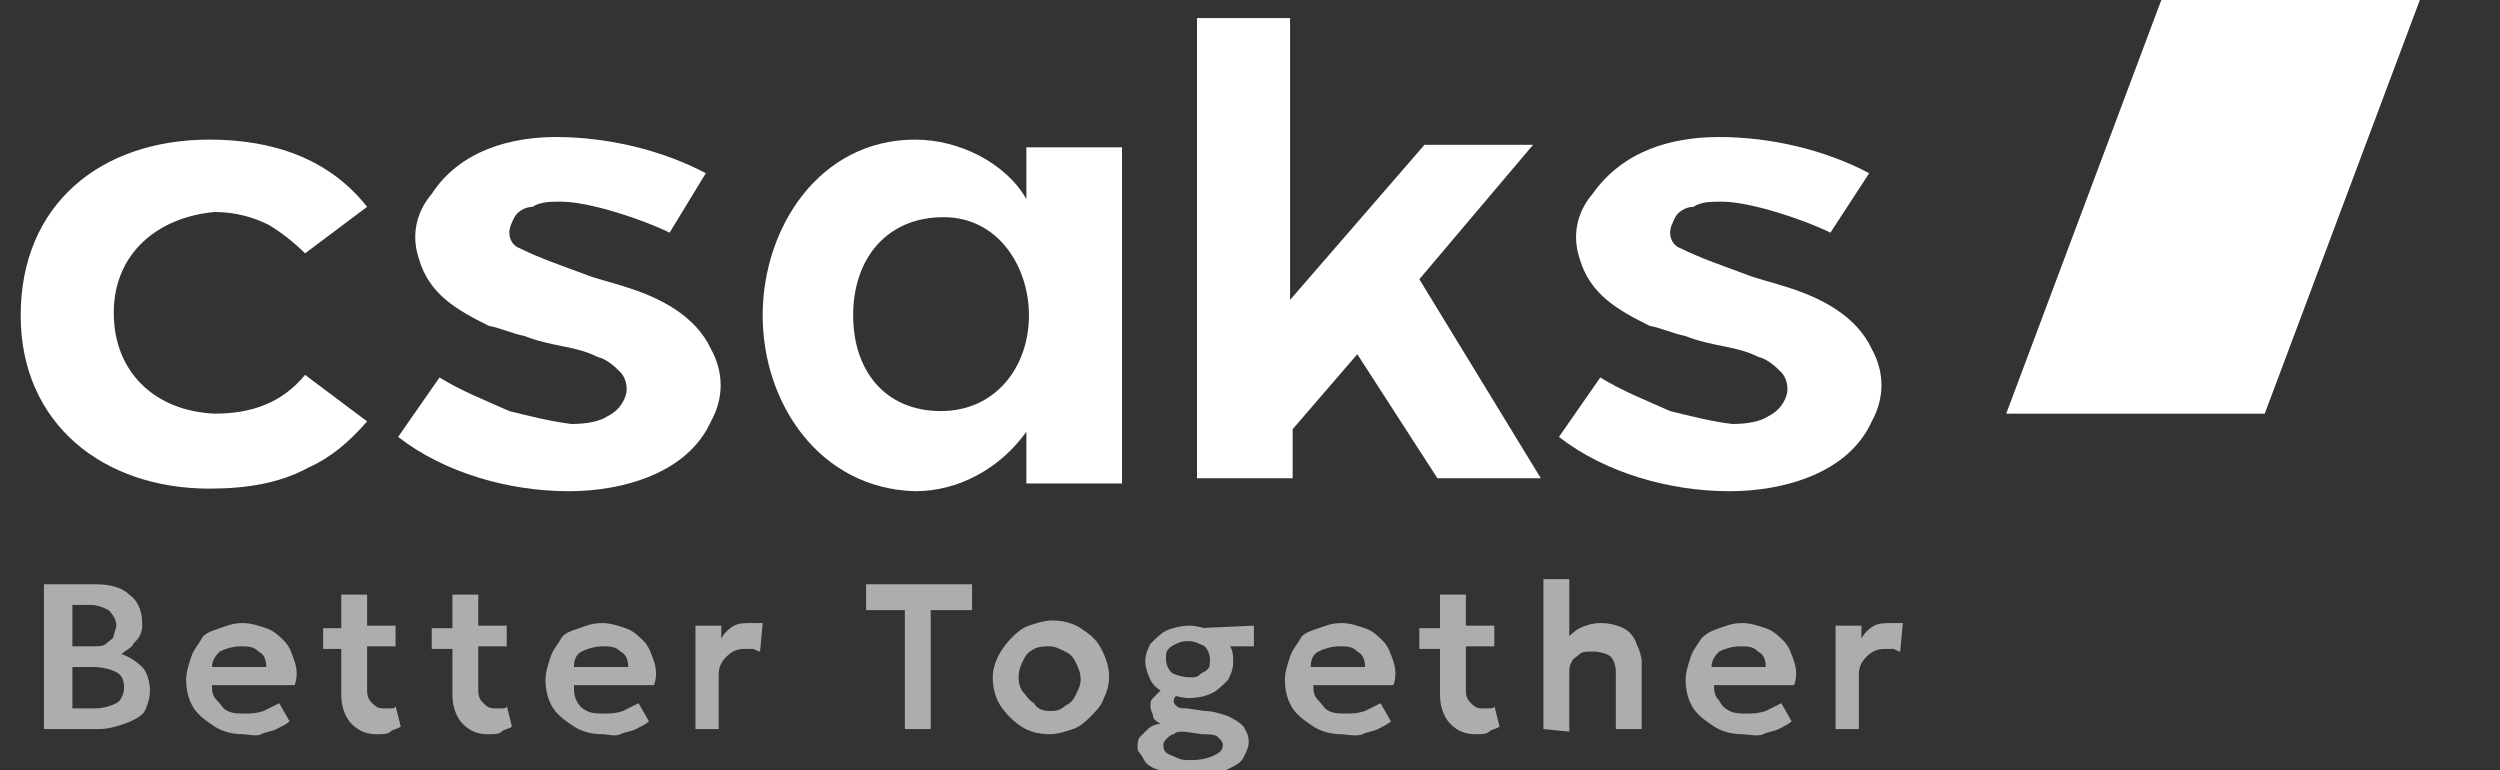
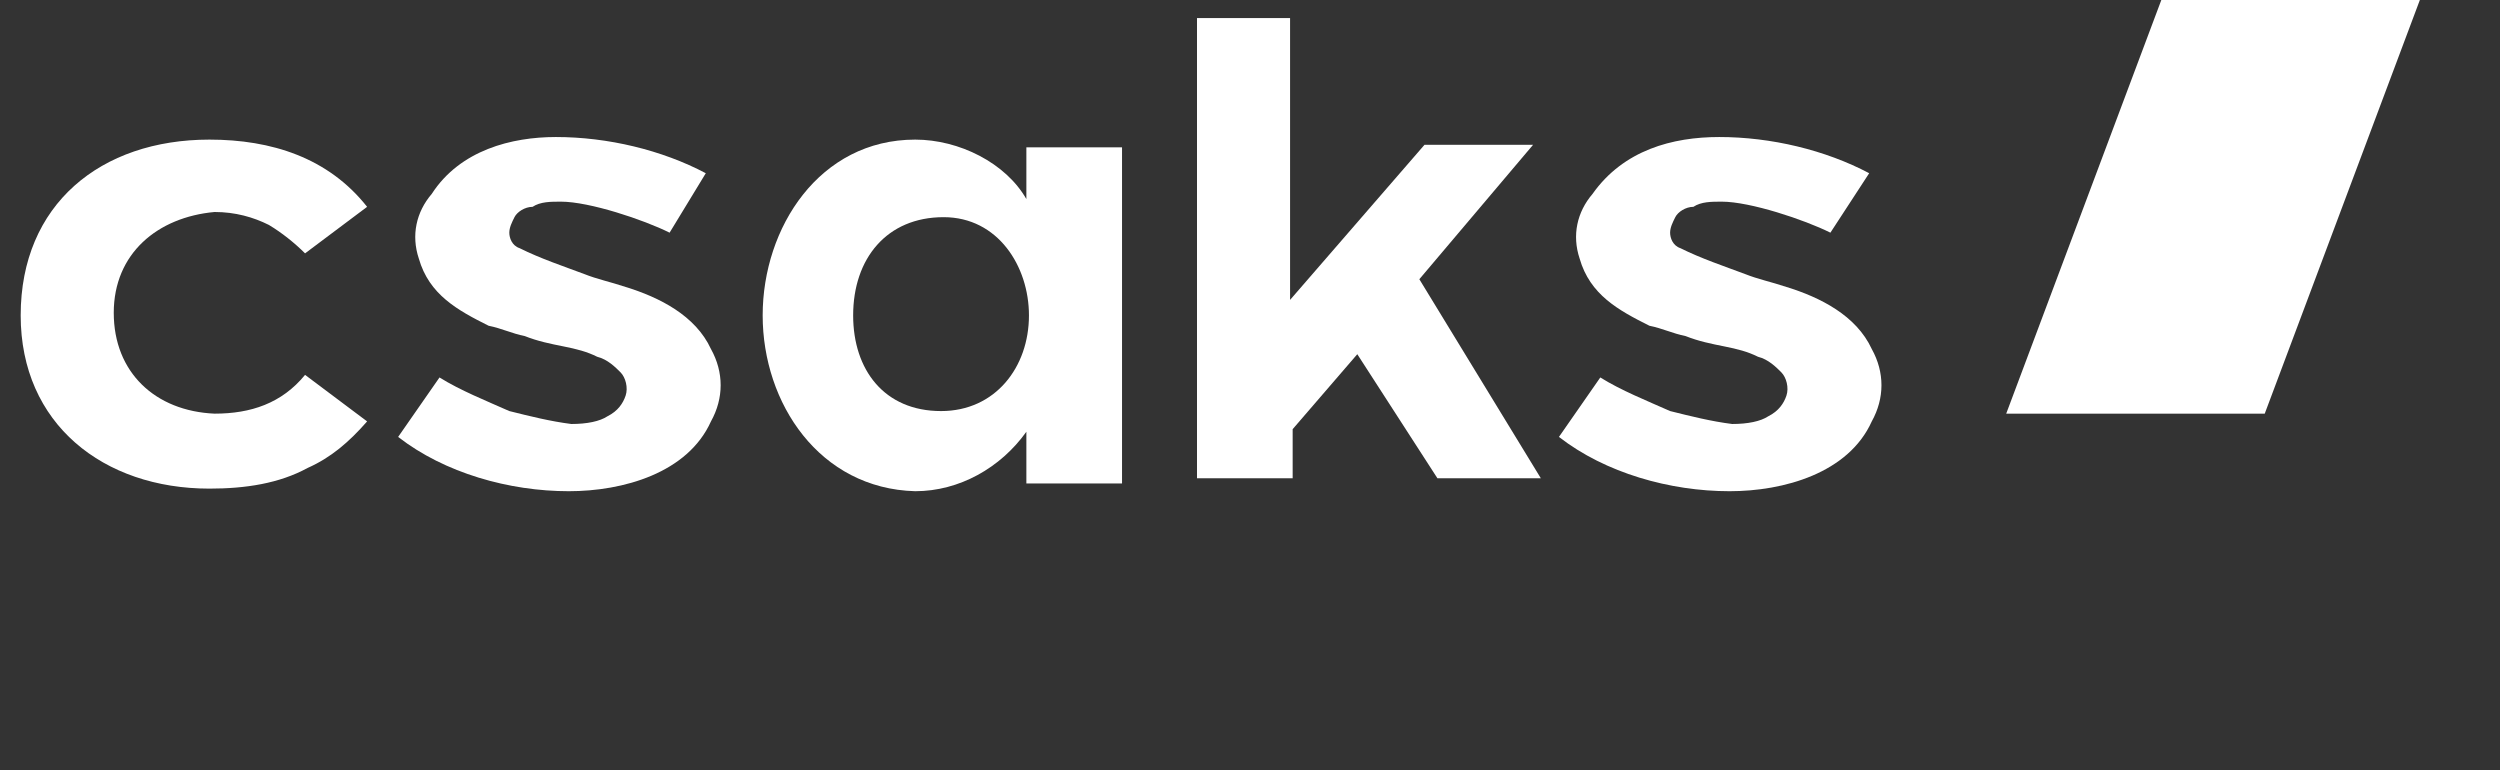
<svg xmlns="http://www.w3.org/2000/svg" id="Layer_1" x="0px" y="0px" viewBox="0 0 96.7 29.8" style="enable-background:new 0 0 96.7 29.8;" xml:space="preserve">
  <rect x="0" y="0" width="96.7" height="29.8" fill="#333333" stroke="none" />
  <style type="text/css">	.st0{opacity:0.6;fill:#FFFFFF;enable-background:new    ;}	.st1{fill-rule:evenodd;clip-rule:evenodd;fill:#FFFFFF;}	.st2{enable-background:new    ;}	.st3{fill:#FFFFFF;}</style>
-   <path class="st0" d="M1.7,28.2v-5.6h2c0.5,0,1,0.1,1.3,0.4c0.3,0.2,0.5,0.6,0.5,1.1c0,0.2,0,0.3-0.1,0.5S5.2,24.8,5.1,25 c-0.1,0.1-0.3,0.2-0.4,0.3c0.3,0.1,0.6,0.3,0.8,0.5s0.3,0.6,0.3,0.9s-0.1,0.6-0.2,0.8S5.1,27.9,4.8,28s-0.6,0.2-1,0.2H1.7z  M2.8,27.4h0.9c0.3,0,0.6-0.1,0.8-0.2s0.3-0.4,0.3-0.6c0-0.3-0.1-0.5-0.3-0.6S4,25.8,3.6,25.8H2.8V27.4z M2.8,25h0.8 c0.2,0,0.4,0,0.5-0.1s0.3-0.2,0.3-0.3s0.1-0.3,0.1-0.4c0-0.2-0.1-0.4-0.3-0.6c-0.2-0.1-0.4-0.2-0.7-0.2H2.8V25z M9.4,28.4 c-0.4,0-0.8-0.1-1.1-0.3c-0.3-0.2-0.6-0.4-0.8-0.7s-0.3-0.7-0.3-1.1c0-0.3,0.1-0.6,0.2-0.9s0.3-0.5,0.4-0.7s0.4-0.3,0.7-0.4 s0.5-0.2,0.9-0.2c0.3,0,0.6,0.1,0.9,0.2c0.3,0.1,0.5,0.3,0.7,0.5s0.3,0.5,0.4,0.8s0.1,0.6,0,0.9H8.2c0,0.2,0,0.4,0.2,0.6 s0.2,0.3,0.4,0.4s0.4,0.1,0.7,0.1c0.2,0,0.4,0,0.7-0.1c0.2-0.1,0.4-0.2,0.6-0.3l0.4,0.7c-0.1,0.1-0.3,0.2-0.5,0.3 c-0.2,0.1-0.4,0.1-0.6,0.2S9.6,28.4,9.4,28.4z M8.2,25.8h2.1c0-0.3-0.1-0.5-0.3-0.6C9.8,25,9.6,25,9.3,25s-0.6,0.1-0.8,0.2 C8.4,25.3,8.2,25.5,8.2,25.8z M14.6,28.4c-0.4,0-0.7-0.1-1-0.4c-0.2-0.2-0.4-0.6-0.4-1.1V23h1v1.2h1.1V25h-1.1v1.7 c0,0.3,0.1,0.4,0.2,0.5c0.1,0.1,0.2,0.2,0.4,0.2c0.1,0,0.2,0,0.3,0s0.2,0,0.2-0.1l0.2,0.8c-0.1,0.1-0.3,0.1-0.4,0.2 S14.8,28.4,14.6,28.4z M12.5,25.1v-0.8h1v0.8H12.5z M18.9,28.4c-0.4,0-0.7-0.1-1-0.4c-0.2-0.2-0.4-0.6-0.4-1.1V23h1v1.2h1.1V25h-1.1 v1.7c0,0.3,0.1,0.4,0.2,0.5s0.2,0.2,0.4,0.2c0.1,0,0.2,0,0.3,0c0.1,0,0.2,0,0.2-0.1l0.2,0.8c-0.1,0.1-0.3,0.1-0.4,0.2 S19.1,28.4,18.9,28.4z M16.7,25.1v-0.8h1v0.8H16.7z M23.3,28.4c-0.4,0-0.8-0.1-1.1-0.3s-0.6-0.4-0.8-0.7s-0.3-0.7-0.3-1.1 c0-0.3,0.1-0.6,0.2-0.9s0.3-0.5,0.4-0.7s0.4-0.3,0.7-0.4s0.5-0.2,0.9-0.2c0.3,0,0.6,0.1,0.9,0.2s0.5,0.3,0.7,0.5s0.3,0.5,0.4,0.8 s0.1,0.6,0,0.9h-3.1c0,0.2,0,0.4,0.1,0.6s0.2,0.3,0.4,0.4c0.2,0.1,0.4,0.1,0.7,0.1c0.2,0,0.4,0,0.7-0.1c0.2-0.1,0.4-0.2,0.6-0.3 l0.4,0.7c-0.1,0.1-0.3,0.2-0.5,0.3c-0.2,0.1-0.4,0.1-0.6,0.2S23.5,28.4,23.3,28.4z M22.2,25.8h2.1c0-0.3-0.1-0.5-0.3-0.6 C23.8,25,23.6,25,23.3,25c-0.3,0-0.6,0.1-0.8,0.2C22.3,25.3,22.2,25.5,22.2,25.8z M26.9,28.2v-4h1v0.5c0.1-0.2,0.3-0.4,0.5-0.5 s0.4-0.1,0.7-0.1c0.1,0,0.2,0,0.2,0s0.1,0,0.2,0l-0.1,1.1c-0.1,0-0.2-0.1-0.3-0.1s-0.2,0-0.3,0c-0.3,0-0.5,0.1-0.7,0.3 c-0.2,0.2-0.3,0.4-0.3,0.7v2.1H26.9z M35,28.2v-4.6h-1.5v-1h4.1v1H36v4.6H35z M40.6,28.4c-0.4,0-0.8-0.1-1.1-0.3 c-0.3-0.2-0.6-0.5-0.8-0.8s-0.3-0.7-0.3-1.1c0-0.3,0.1-0.6,0.2-0.8s0.3-0.5,0.5-0.7s0.4-0.4,0.7-0.5s0.6-0.2,0.9-0.2 c0.4,0,0.8,0.1,1.1,0.3c0.3,0.2,0.6,0.4,0.8,0.8s0.3,0.7,0.3,1.1c0,0.3-0.1,0.6-0.2,0.8c-0.1,0.3-0.3,0.5-0.5,0.7s-0.4,0.4-0.7,0.5 S40.9,28.4,40.6,28.4z M40.6,27.5c0.2,0,0.4,0,0.6-0.2c0.2-0.1,0.3-0.2,0.4-0.4s0.2-0.4,0.2-0.6c0-0.3-0.1-0.5-0.2-0.7 c-0.1-0.2-0.2-0.3-0.4-0.4S40.8,25,40.6,25s-0.4,0-0.6,0.1s-0.3,0.2-0.4,0.4c-0.1,0.2-0.2,0.4-0.2,0.7s0.1,0.5,0.2,0.6 s0.2,0.3,0.4,0.4C40.1,27.4,40.3,27.5,40.6,27.5z M46,30c-0.3,0-0.6,0-0.8-0.1s-0.4-0.1-0.6-0.2s-0.3-0.2-0.4-0.4S44,29.1,44,28.9 c0-0.1,0-0.3,0.1-0.4s0.2-0.2,0.3-0.3c0.1-0.1,0.3-0.2,0.5-0.2c-0.2-0.1-0.3-0.2-0.3-0.3s-0.1-0.2-0.1-0.4c0-0.1,0-0.2,0.1-0.3 s0.2-0.2,0.3-0.3s0.3-0.1,0.4-0.2s0.4-0.1,0.6-0.1l0.2,0.4c-0.2,0-0.3,0-0.4,0s-0.2,0.1-0.2,0.1s-0.1,0.1-0.1,0.2s0,0.1,0.1,0.2 s0.2,0.1,0.4,0.1l0.7,0.1c0.3,0,0.6,0.1,0.9,0.2c0.2,0.1,0.4,0.2,0.6,0.4c0.1,0.2,0.2,0.3,0.2,0.6c0,0.2-0.1,0.4-0.2,0.6 c-0.1,0.2-0.3,0.3-0.5,0.4s-0.4,0.2-0.7,0.3S46.3,30,46,30z M46.1,29.4c0.4,0,0.7-0.1,0.9-0.2s0.3-0.2,0.3-0.4 c0-0.1-0.1-0.2-0.2-0.3s-0.4-0.1-0.6-0.1l-0.7-0.1c-0.2,0-0.3,0-0.4,0.1c-0.1,0-0.2,0.1-0.3,0.2S45,28.8,45,28.8 c0,0.1,0,0.2,0.1,0.3c0.1,0.1,0.2,0.1,0.4,0.2S45.8,29.4,46.1,29.4z M46,27c-0.3,0-0.6-0.1-0.9-0.2s-0.5-0.3-0.6-0.5 s-0.2-0.5-0.2-0.7c0-0.3,0.1-0.5,0.2-0.7c0.2-0.2,0.4-0.4,0.6-0.5s0.6-0.2,0.9-0.2c0.3,0,0.6,0.1,0.9,0.2s0.5,0.3,0.6,0.5 c0.2,0.2,0.2,0.5,0.2,0.7c0,0.3-0.1,0.5-0.2,0.7c-0.2,0.2-0.4,0.4-0.6,0.5C46.7,26.9,46.4,27,46,27z M46,26.2c0.2,0,0.3,0,0.4-0.1 s0.2-0.1,0.3-0.2s0.1-0.2,0.1-0.4c0-0.2-0.1-0.4-0.2-0.5c-0.2-0.1-0.4-0.2-0.6-0.2c-0.2,0-0.3,0-0.5,0.1s-0.2,0.1-0.3,0.2 s-0.1,0.2-0.1,0.4c0,0.2,0.1,0.4,0.2,0.5S45.8,26.2,46,26.2z M46.7,25l-0.4-0.7l2.2-0.1V25L46.7,25z M51.9,28.4 c-0.4,0-0.8-0.1-1.1-0.3s-0.6-0.4-0.8-0.7s-0.3-0.7-0.3-1.1c0-0.3,0.1-0.6,0.2-0.9c0.1-0.3,0.3-0.5,0.4-0.7s0.4-0.3,0.7-0.4 s0.5-0.2,0.9-0.2c0.3,0,0.6,0.1,0.9,0.2c0.3,0.1,0.5,0.3,0.7,0.5s0.3,0.5,0.4,0.8s0.1,0.6,0,0.9h-3.1c0,0.2,0,0.4,0.2,0.6 s0.2,0.3,0.4,0.4s0.4,0.1,0.7,0.1c0.2,0,0.4,0,0.7-0.1c0.2-0.1,0.4-0.2,0.6-0.3l0.4,0.7c-0.1,0.1-0.3,0.2-0.5,0.3 c-0.2,0.1-0.4,0.1-0.6,0.2S52,28.4,51.9,28.4L51.9,28.4z M50.7,25.8h2.1c0-0.3-0.1-0.5-0.3-0.6C52.3,25,52.1,25,51.8,25 s-0.6,0.1-0.8,0.2S50.7,25.5,50.7,25.8z M57.1,28.4c-0.4,0-0.7-0.1-1-0.4c-0.2-0.2-0.4-0.6-0.4-1.1V23h1v1.2h1.1V25h-1.1v1.7 c0,0.3,0.1,0.4,0.2,0.5c0.1,0.1,0.2,0.2,0.4,0.2c0.1,0,0.2,0,0.3,0s0.2,0,0.2-0.1l0.2,0.8c-0.1,0.1-0.3,0.1-0.4,0.2 S57.3,28.4,57.1,28.4z M54.9,25.1v-0.8h1v0.8H54.9z M59.7,28.2v-5.8h1V25l-0.2-0.2c0.2-0.2,0.4-0.4,0.6-0.5c0.2-0.1,0.5-0.2,0.8-0.2 c0.4,0,0.7,0.1,0.9,0.2s0.4,0.3,0.5,0.6c0.1,0.2,0.2,0.5,0.2,0.7v2.6h-1V26c0-0.3-0.1-0.5-0.2-0.6s-0.4-0.2-0.7-0.2 c-0.2,0-0.4,0-0.5,0.1s-0.3,0.2-0.3,0.3c-0.1,0.1-0.1,0.3-0.1,0.5v2.2L59.7,28.2L59.7,28.2z M67.4,28.4c-0.4,0-0.8-0.1-1.1-0.3 c-0.3-0.2-0.6-0.4-0.8-0.7c-0.2-0.3-0.3-0.7-0.3-1.1c0-0.3,0.1-0.6,0.2-0.9s0.3-0.5,0.4-0.7c0.2-0.2,0.4-0.3,0.7-0.4 c0.3-0.1,0.5-0.2,0.9-0.2c0.3,0,0.6,0.1,0.9,0.2s0.5,0.3,0.7,0.5s0.3,0.5,0.4,0.8s0.1,0.6,0,0.9h-3.1c0,0.2,0,0.4,0.2,0.6 c0.1,0.2,0.2,0.3,0.4,0.4c0.2,0.1,0.4,0.1,0.7,0.1c0.2,0,0.4,0,0.7-0.1c0.2-0.1,0.4-0.2,0.6-0.3l0.4,0.7c-0.1,0.1-0.3,0.2-0.5,0.3 c-0.2,0.1-0.4,0.1-0.6,0.2S67.6,28.4,67.4,28.4z M66.2,25.8h2.1c0-0.3-0.1-0.5-0.3-0.6C67.8,25,67.6,25,67.3,25 c-0.3,0-0.6,0.1-0.8,0.2C66.4,25.3,66.2,25.5,66.2,25.8z M71,28.2v-4h1v0.5c0.1-0.2,0.3-0.4,0.5-0.5s0.4-0.1,0.7-0.1 c0.1,0,0.2,0,0.2,0c0.1,0,0.1,0,0.2,0l-0.1,1.1c-0.1,0-0.2-0.1-0.3-0.1s-0.2,0-0.3,0c-0.3,0-0.5,0.1-0.7,0.3 c-0.2,0.2-0.3,0.4-0.3,0.7v2.1H71z" />
  <path class="st1" d="M83.6,0l-6,16h10l6-16H83.6z" />
  <g class="st2">
    <path class="st3" d="M0.8,12.2c0-4.3,3.1-6.8,7.3-6.8c2.4,0,4.6,0.7,6.1,2.6l-2.4,1.8c-0.4-0.4-0.9-0.8-1.4-1.1  C9.8,8.4,9.1,8.2,8.3,8.2c-2.2,0.2-3.9,1.6-3.9,3.9c0,2.3,1.6,3.8,3.9,3.9c1.4,0,2.6-0.4,3.5-1.5l2.4,1.8c-0.7,0.8-1.4,1.4-2.3,1.8  c-1.1,0.6-2.4,0.8-3.8,0.8C4,18.9,0.8,16.4,0.8,12.2z" />
    <path class="st3" d="M21.5,5.3c2,0,4.1,0.5,5.8,1.4L25.9,9c-1-0.5-3.1-1.2-4.2-1.2c-0.4,0-0.8,0-1.1,0.2c-0.3,0-0.6,0.2-0.7,0.4  c-0.1,0.2-0.2,0.4-0.2,0.6c0,0.2,0.1,0.5,0.4,0.6c0.8,0.4,1.7,0.7,2.5,1c0.5,0.2,1,0.3,1.6,0.5c1.3,0.4,2.7,1.1,3.3,2.4  c0.5,0.9,0.5,1.9,0,2.8c-0.9,2-3.4,2.7-5.5,2.7c-2.3,0-4.8-0.7-6.6-2.1l1.6-2.3c0.8,0.5,1.8,0.9,2.7,1.3c0.8,0.2,1.6,0.4,2.4,0.5  c0.6,0,1.1-0.1,1.4-0.3c0.4-0.2,0.6-0.5,0.7-0.8c0.1-0.3,0-0.7-0.2-0.9c-0.2-0.2-0.5-0.5-0.9-0.6c-0.4-0.2-0.8-0.3-1.3-0.4  c-0.5-0.1-1-0.2-1.5-0.4c-0.5-0.1-0.9-0.3-1.4-0.4c-1.2-0.6-2.3-1.2-2.7-2.6c-0.3-0.9-0.1-1.8,0.5-2.5C17.8,5.8,19.8,5.3,21.5,5.3z  " />
    <path class="st3" d="M29.5,12.2c0-3.4,2.2-6.8,5.9-6.8c1.7,0,3.5,0.9,4.3,2.3v-2h3.7v13h-3.7v-2c-1,1.4-2.6,2.3-4.3,2.3  C31.7,18.9,29.5,15.6,29.5,12.2z M33,12.2c0,2.1,1.2,3.7,3.4,3.7c2.1,0,3.4-1.7,3.4-3.7c0-1.9-1.2-3.8-3.3-3.8  C34.3,8.4,33,10,33,12.2z" />
    <path class="st3" d="M49.9,0.7v10.9l5.2-6h4.2l-4.4,5.2l4.7,7.7h-4l-3.1-4.8l-2.5,2.9v1.9h-3.7V0.7H49.9z" />
    <path class="st3" d="M66.5,5.3c2,0,4.1,0.5,5.8,1.4L70.8,9c-1-0.5-3.1-1.2-4.2-1.2c-0.4,0-0.8,0-1.1,0.2c-0.3,0-0.6,0.2-0.7,0.4  c-0.1,0.2-0.2,0.4-0.2,0.6c0,0.2,0.1,0.5,0.4,0.6c0.8,0.4,1.7,0.7,2.5,1c0.5,0.2,1,0.3,1.6,0.5c1.3,0.4,2.7,1.1,3.3,2.4  c0.5,0.9,0.5,1.9,0,2.8c-0.9,2-3.4,2.7-5.5,2.7c-2.3,0-4.8-0.7-6.6-2.1l1.6-2.3c0.8,0.5,1.8,0.9,2.7,1.3c0.8,0.2,1.6,0.4,2.4,0.5  c0.6,0,1.1-0.1,1.4-0.3c0.4-0.2,0.6-0.5,0.7-0.8c0.1-0.3,0-0.7-0.2-0.9c-0.2-0.2-0.5-0.5-0.9-0.6c-0.4-0.2-0.8-0.3-1.3-0.4  c-0.5-0.1-1-0.2-1.5-0.4c-0.5-0.1-0.9-0.3-1.4-0.4c-1.2-0.6-2.3-1.2-2.7-2.6c-0.3-0.9-0.1-1.8,0.5-2.5C62.8,5.8,64.7,5.3,66.5,5.3z  " />
  </g>
</svg>